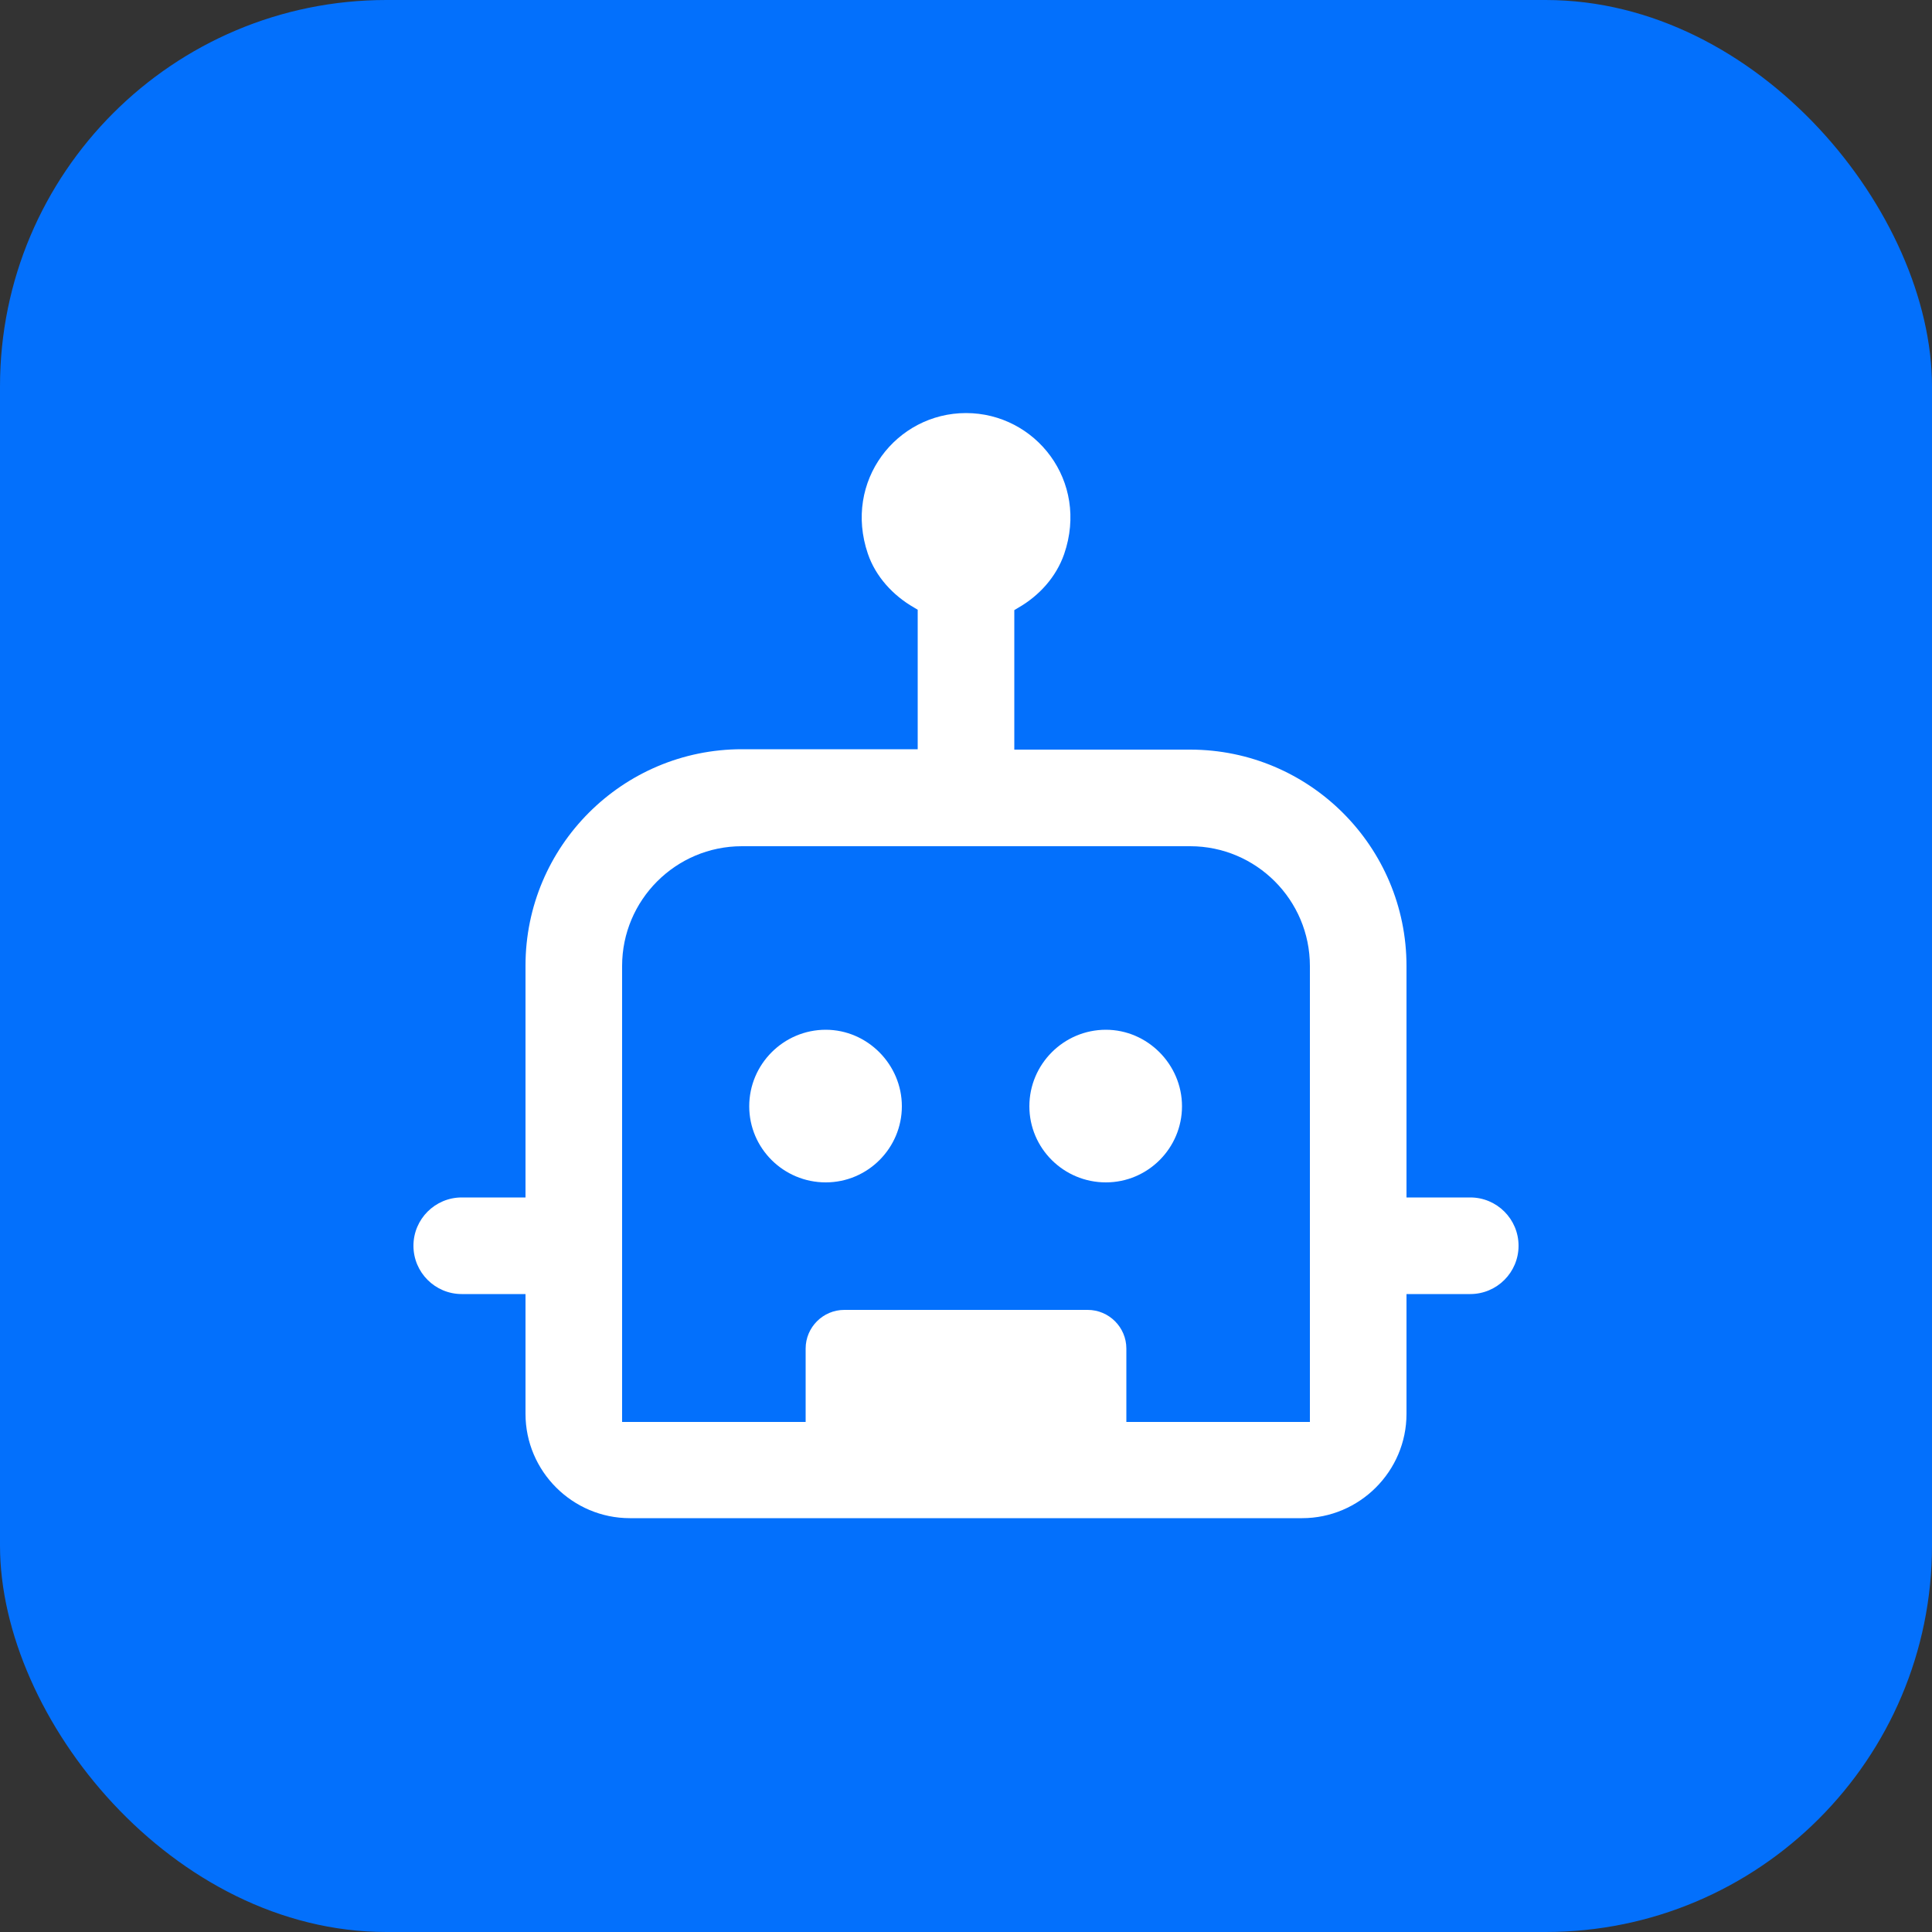
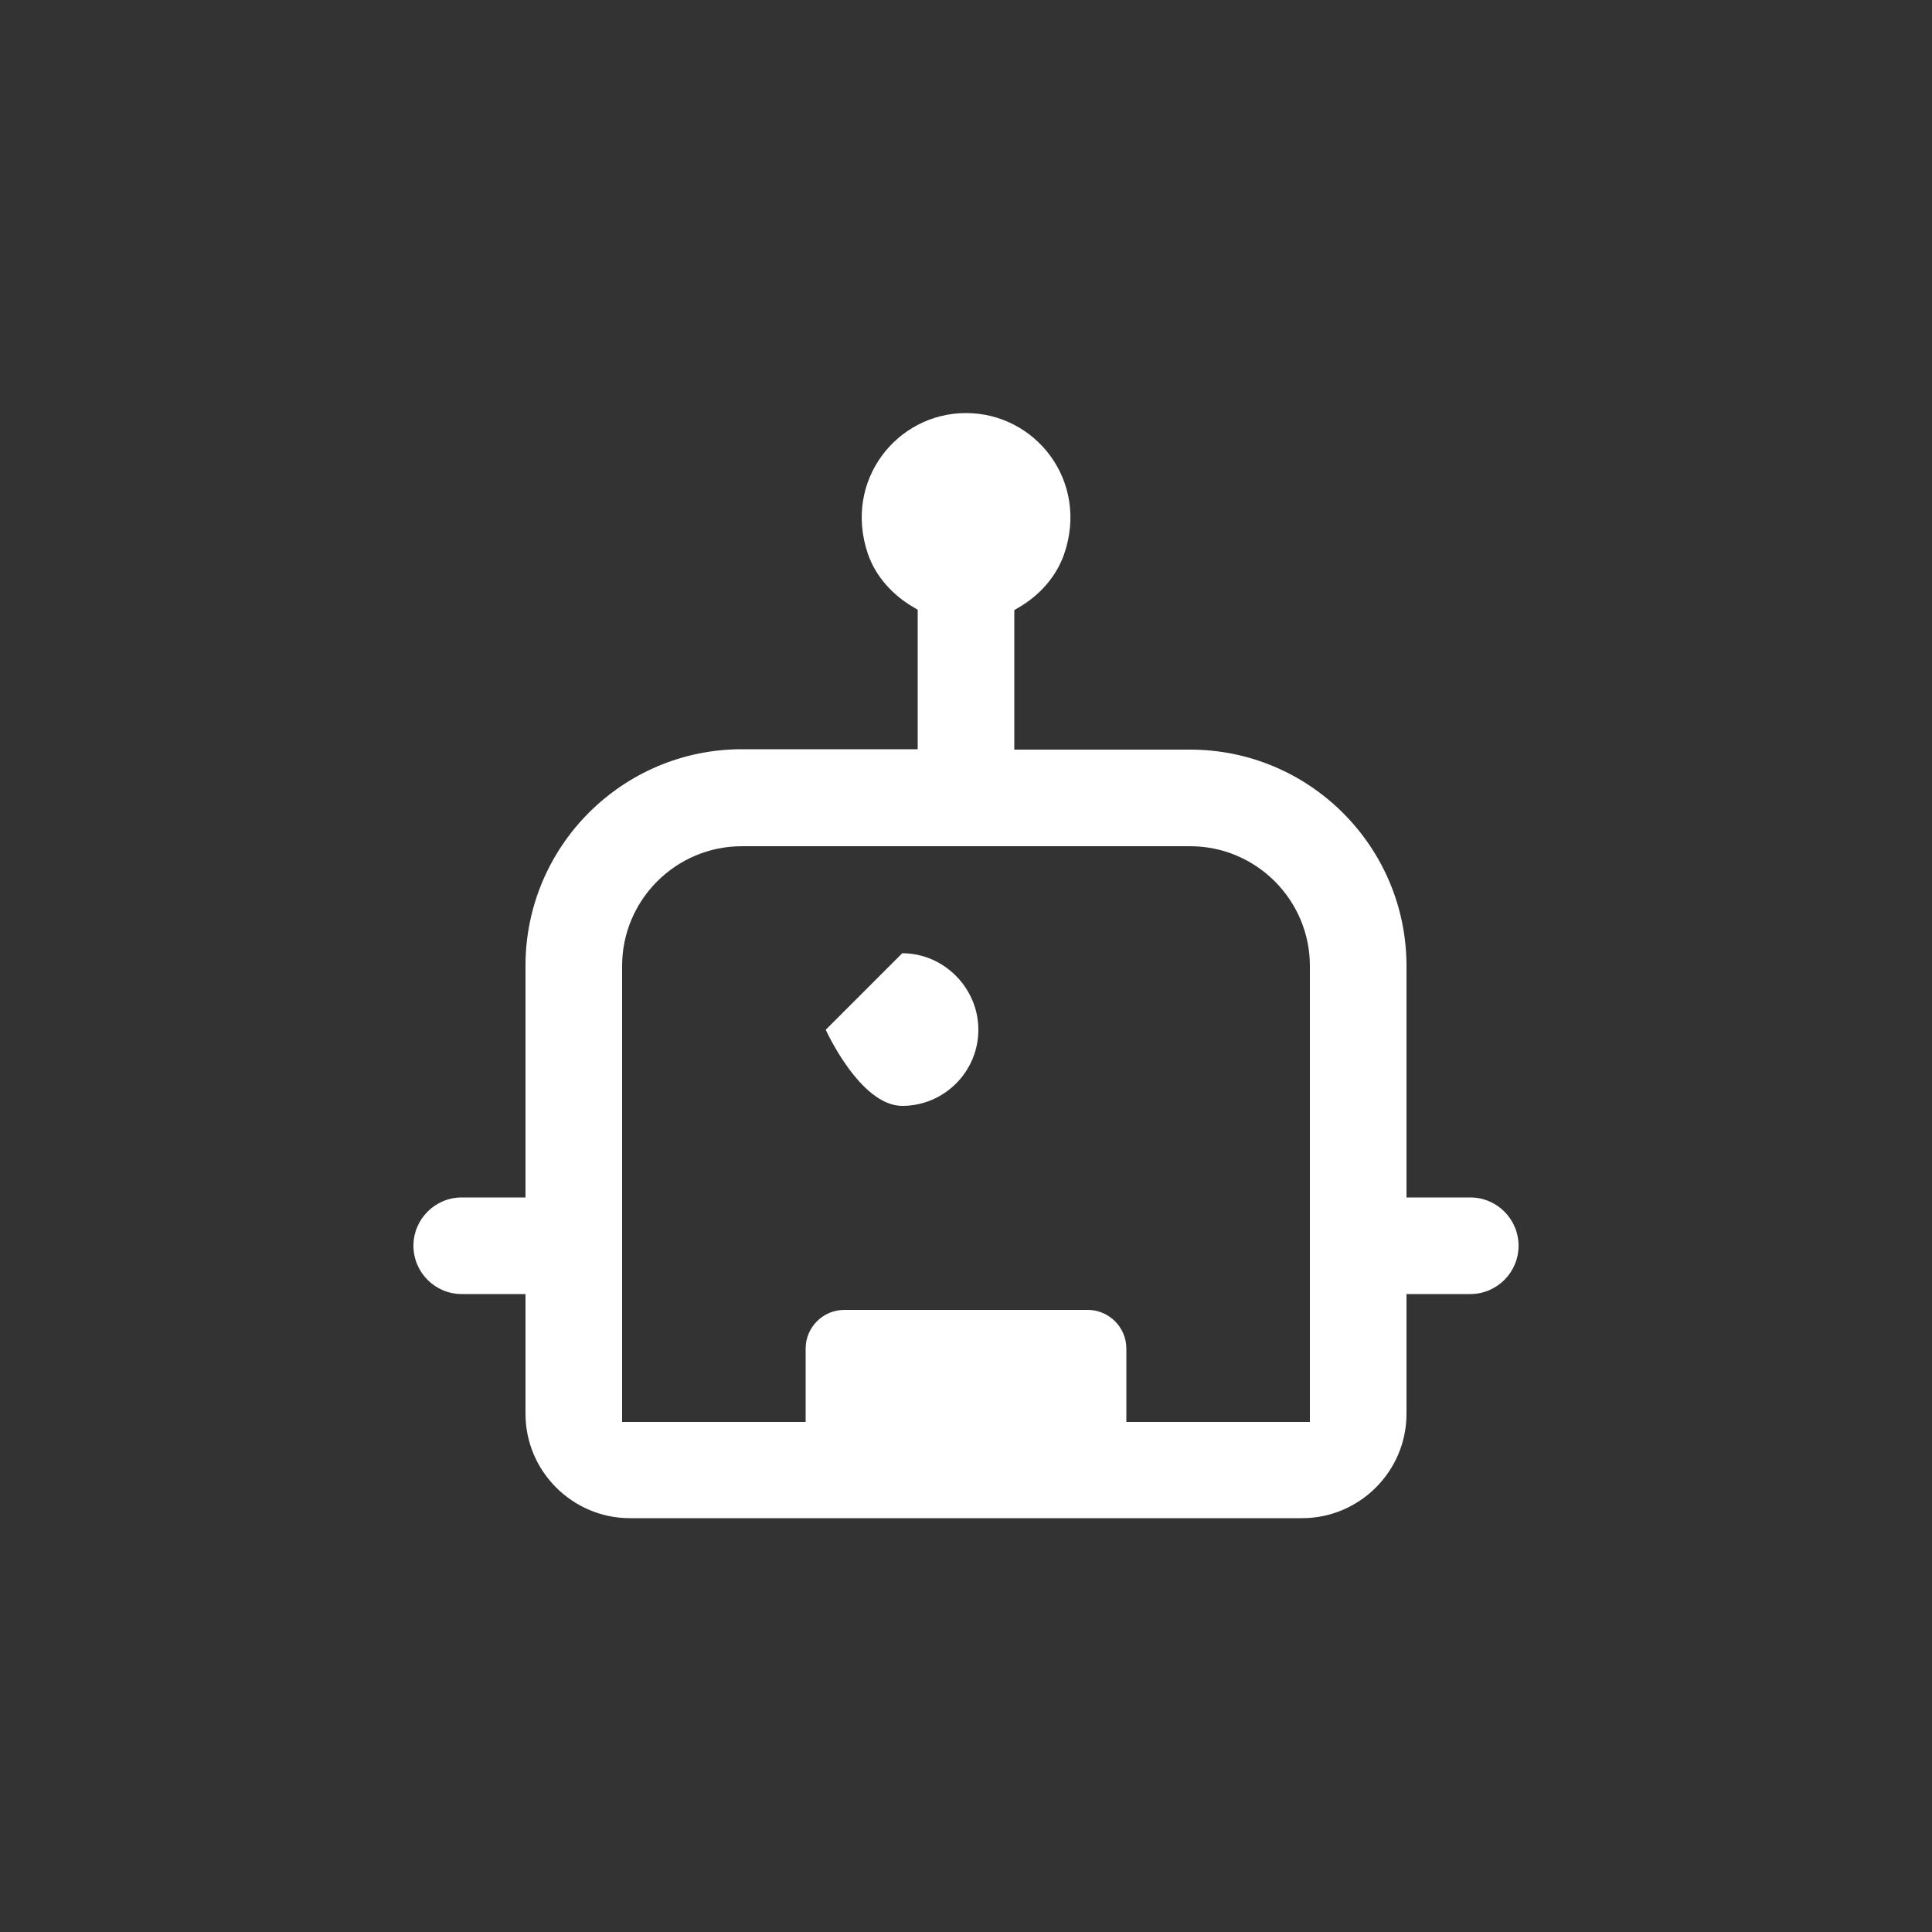
<svg xmlns="http://www.w3.org/2000/svg" id="Layer_1" data-name="Layer 1" viewBox="0 0 50 50">
  <rect x="0" y="0" width="50" height="50" fill="#333333" stroke="none" />
  <defs>
    <style>
      .cls-1 {
        fill: #0370fc;
      }

      .cls-2 {
        fill: #fff;
      }
    </style>
  </defs>
-   <rect class="cls-1" width="50" height="50" rx="10" ry="10" />
  <g>
-     <path class="cls-2" d="M21.37,26.65c-1.09,0-1.98,.89-1.98,1.98s.89,1.97,1.98,1.97,1.97-.89,1.97-1.97-.89-1.98-1.97-1.98Z" />
-     <path class="cls-2" d="M28.62,26.65c-1.09,0-1.98,.89-1.98,1.98s.89,1.97,1.98,1.97,1.97-.89,1.97-1.97-.89-1.98-1.97-1.98Z" />
+     <path class="cls-2" d="M21.37,26.65s.89,1.97,1.98,1.97,1.97-.89,1.97-1.97-.89-1.98-1.97-1.98Z" />
    <path class="cls-2" d="M36.4,25c0-3.09-2.51-5.6-5.6-5.6h-4.55v-3.61l.1-.06c.54-.31,.98-.79,1.19-1.39,.65-1.89-.74-3.65-2.54-3.65s-3.18,1.76-2.54,3.64c.2,.59,.65,1.08,1.19,1.39l.1,.06v3.61h-4.55c-3.09,0-5.6,2.51-5.6,5.6v6h-1.65c-.69,0-1.25,.56-1.25,1.25h0c0,.69,.56,1.25,1.25,1.25h1.65v3.1c0,1.49,1.22,2.7,2.7,2.7h17.4c1.48,0,2.7-1.21,2.7-2.7v-3.1h1.65c.69,0,1.25-.56,1.25-1.25h0c0-.69-.56-1.25-1.25-1.25h-1.65v-6Zm-2.5,11.8h-4.75v-1.9c0-.55-.45-1-1-1h-6.3c-.55,0-1,.45-1,1v1.9h-4.75v-11.8c0-1.71,1.39-3.1,3.1-3.1h11.6c1.71,0,3.1,1.39,3.1,3.1v11.8Z" />
  </g>
</svg>